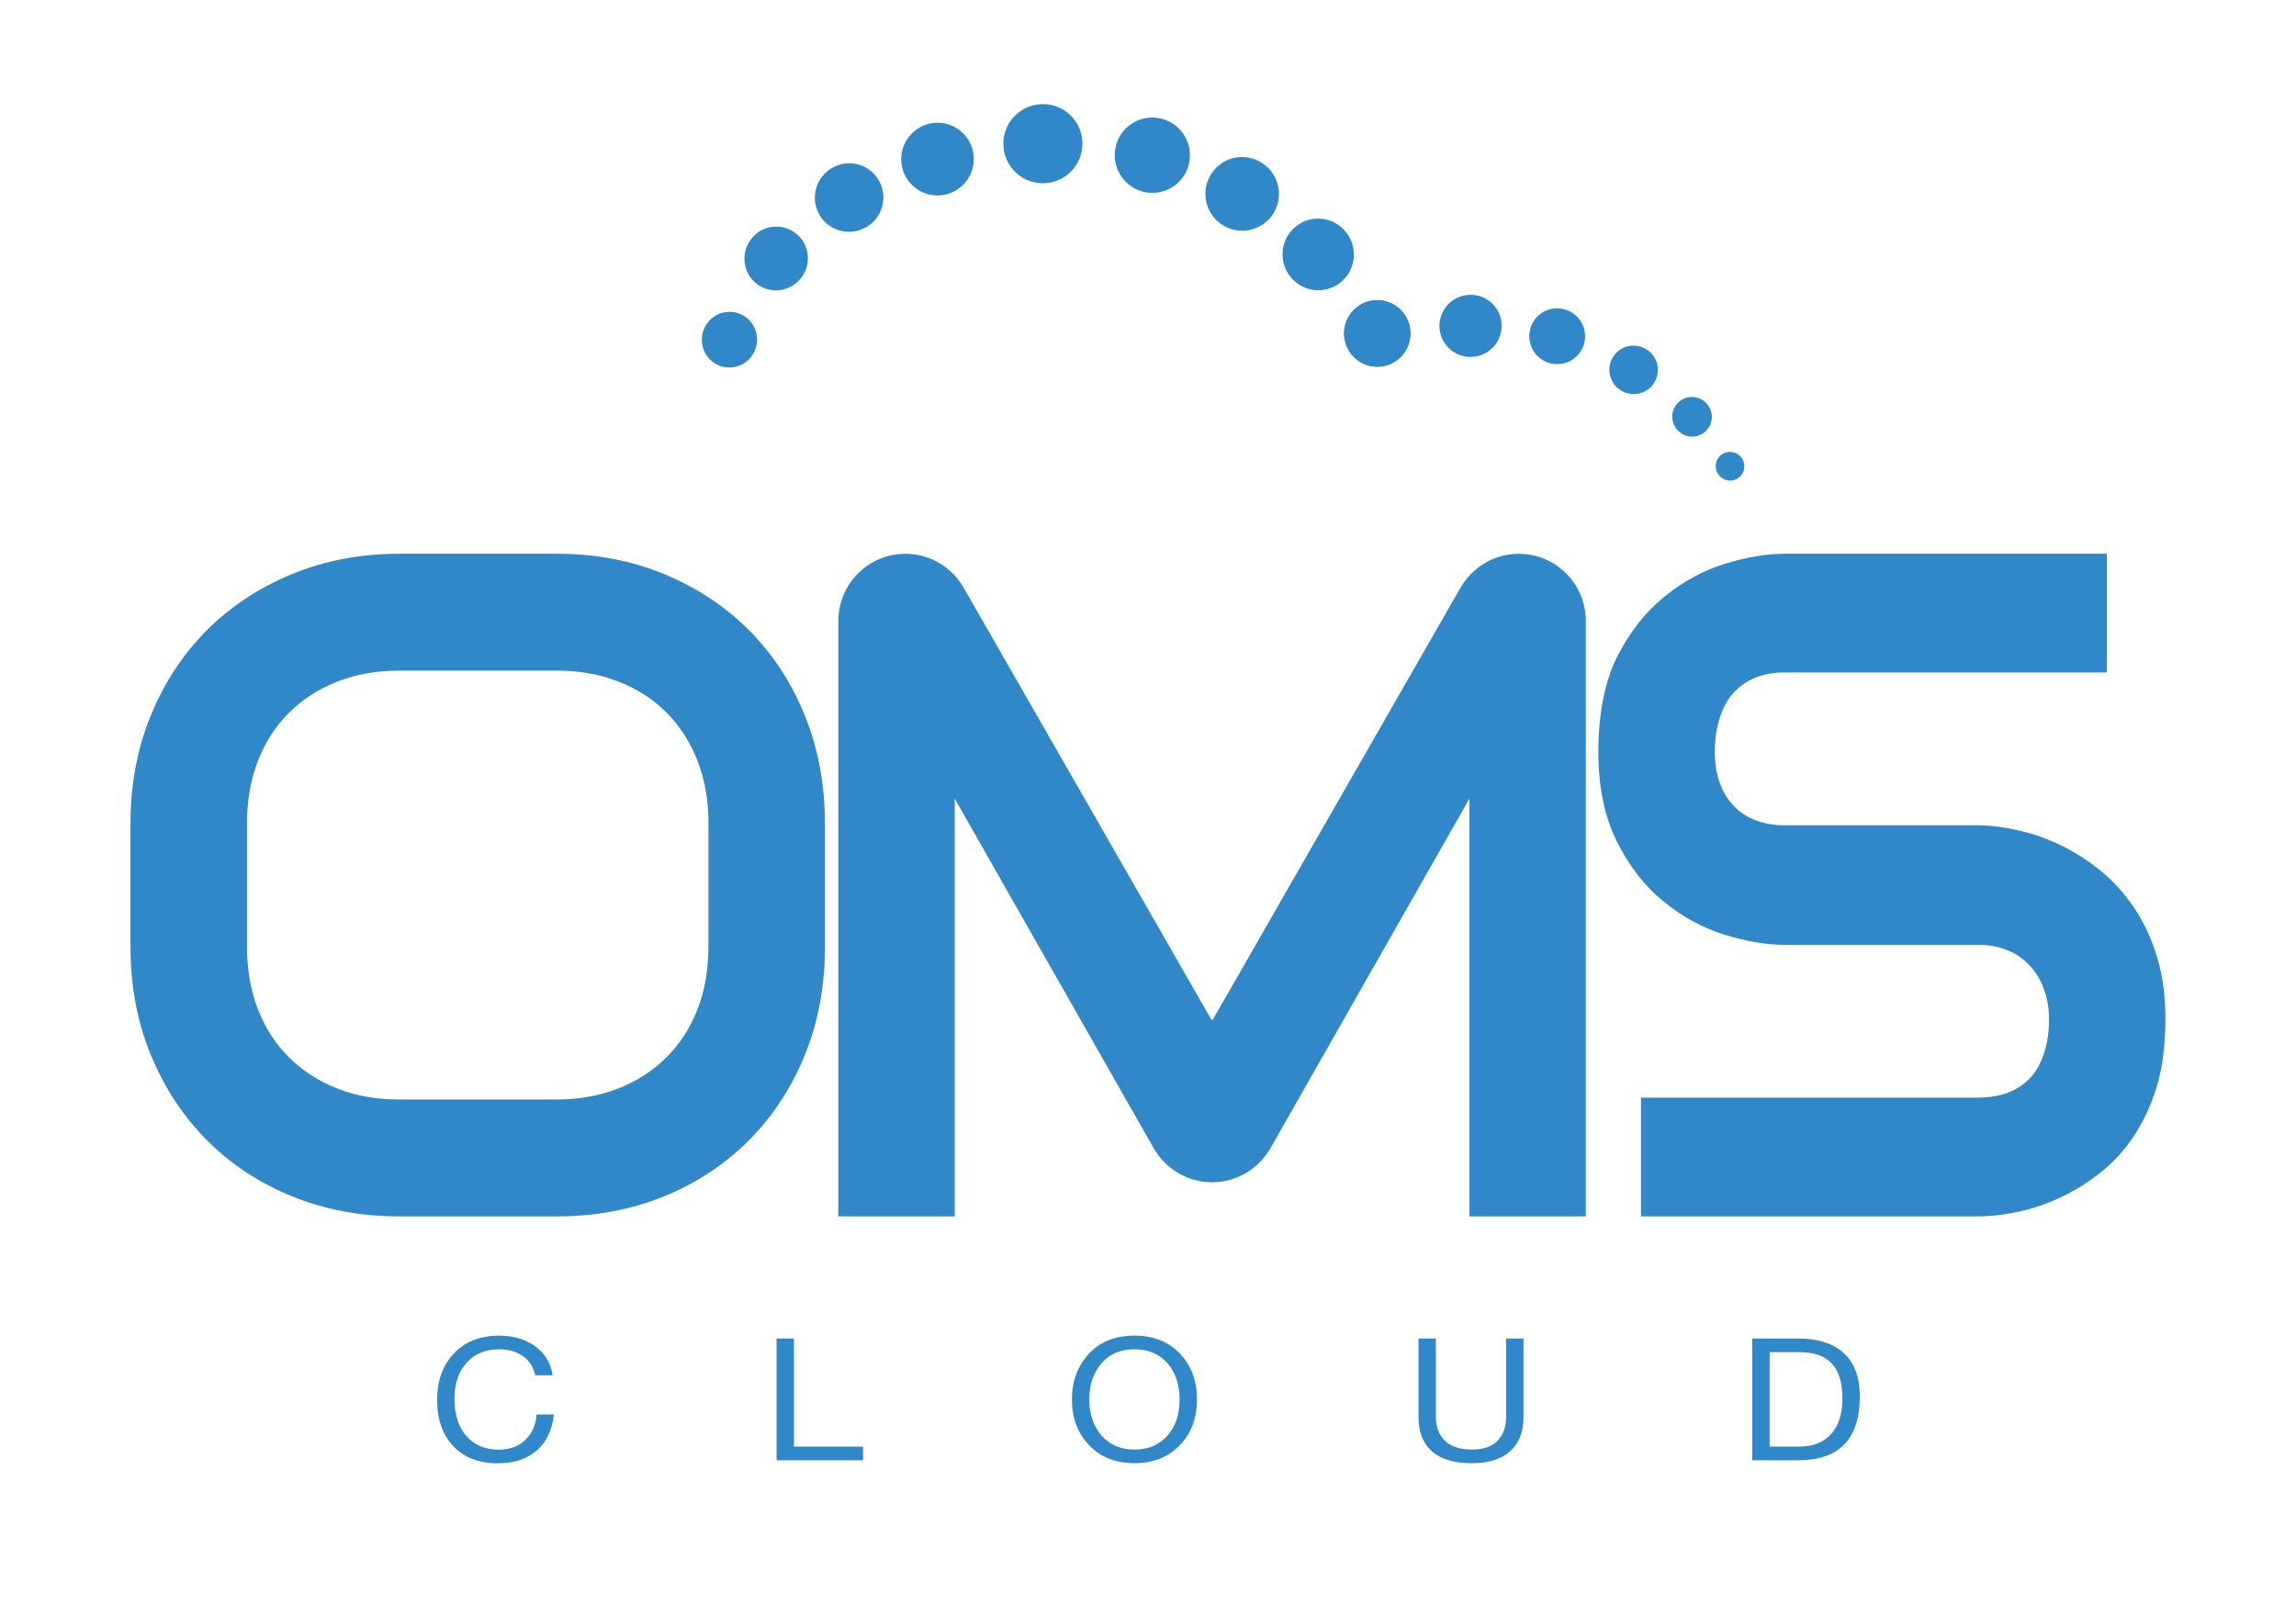
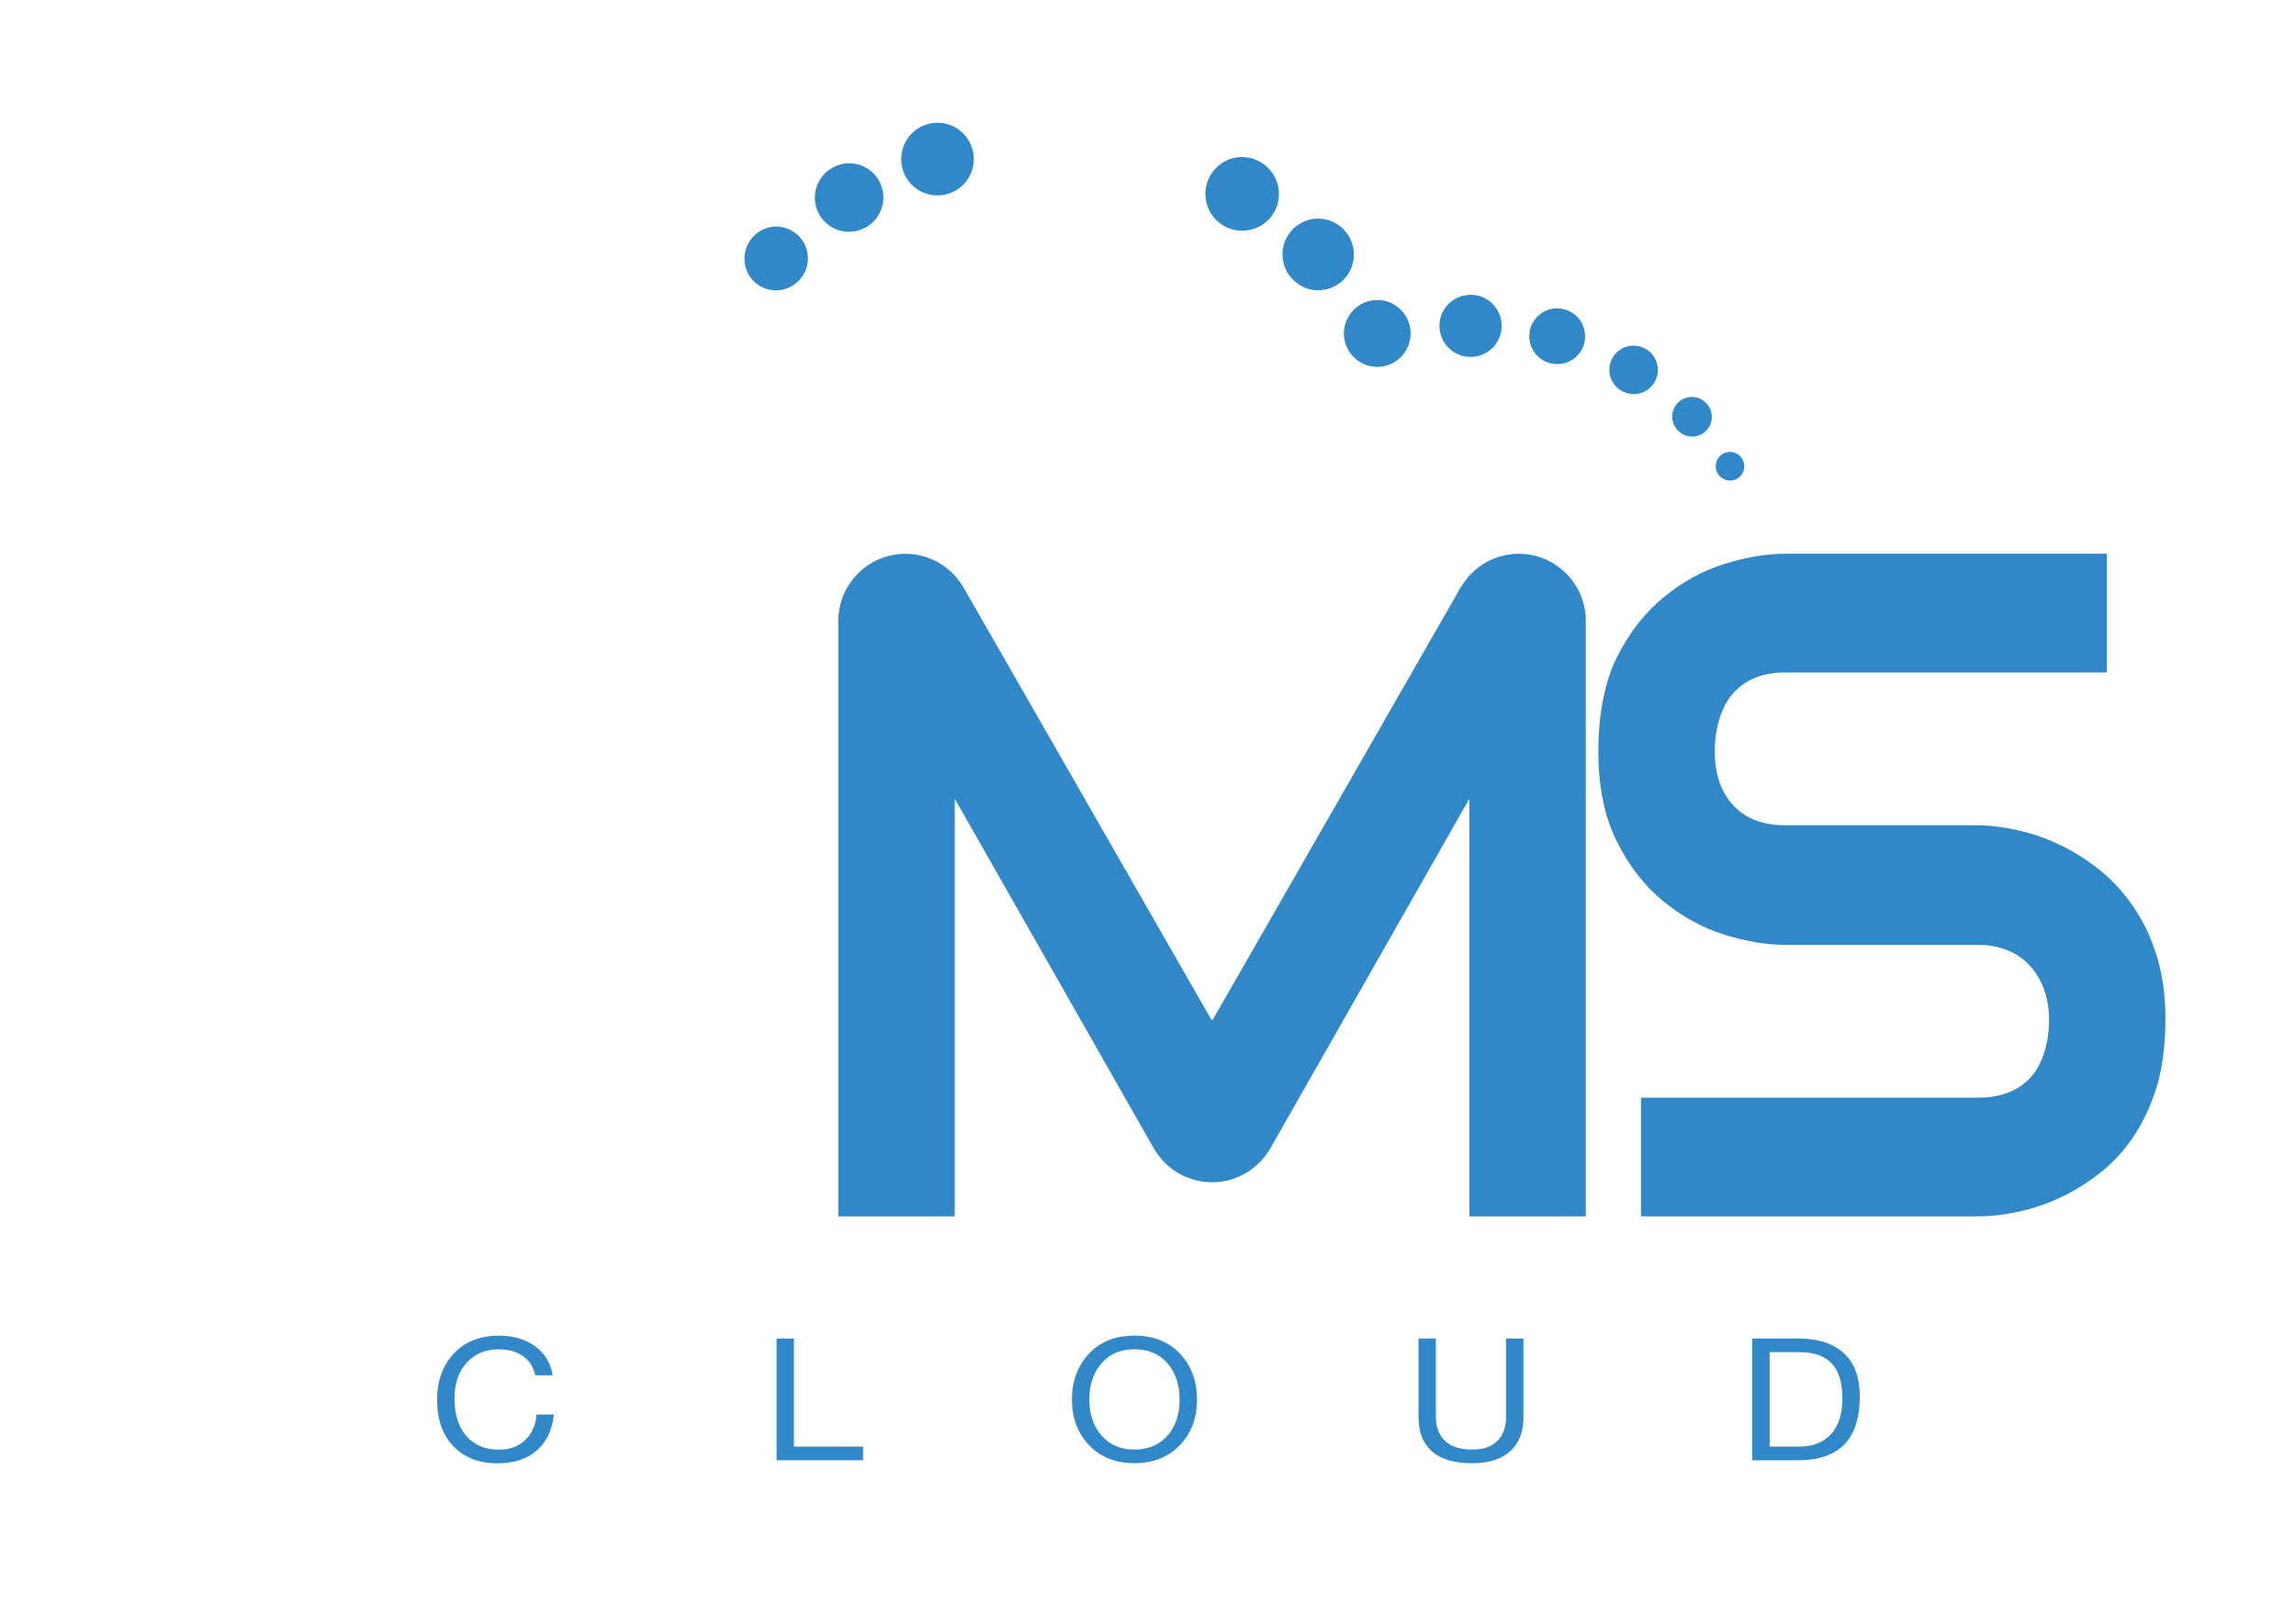
<svg xmlns="http://www.w3.org/2000/svg" width="206px" height="144px" viewBox="0 0 205 144" version="1.1">
  <g id="surface1">
    <path style=" stroke:none;fill-rule:nonzero;fill:rgb(19.216%,53.333%,78.824%);fill-opacity:1;" d="M 153.727 42.652 L 153.723 42.645 C 153.277 42.094 153.359 41.285 153.91 40.84 C 154.461 40.395 155.262 40.477 155.711 41.027 C 155.754 41.086 155.797 41.148 155.832 41.207 L 155.84 41.227 L 155.844 41.234 C 156.184 41.855 155.961 42.633 155.34 42.973 C 154.793 43.277 154.113 43.129 153.734 42.656 Z M 153.727 42.652 " />
    <path style=" stroke:none;fill-rule:nonzero;fill:rgb(19.216%,53.333%,78.824%);fill-opacity:1;" d="M 150.262 38.824 L 150.254 38.816 C 149.469 38.238 149.301 37.129 149.879 36.34 C 150.457 35.551 151.566 35.387 152.348 35.969 C 152.414 36.016 152.473 36.066 152.527 36.121 L 152.547 36.141 L 152.559 36.148 C 153.254 36.832 153.266 37.949 152.586 38.648 C 151.961 39.289 150.973 39.352 150.277 38.84 Z M 150.262 38.824 " />
    <path style=" stroke:none;fill-rule:nonzero;fill:rgb(19.216%,53.333%,78.824%);fill-opacity:1;" d="M 145.312 35.227 L 145.305 35.223 C 144.184 34.805 143.613 33.555 144.027 32.434 C 144.441 31.309 145.688 30.738 146.809 31.152 C 146.898 31.188 146.984 31.227 147.066 31.27 L 147.102 31.285 L 147.109 31.289 C 148.16 31.852 148.555 33.168 147.992 34.223 C 147.477 35.191 146.332 35.605 145.336 35.23 Z M 145.312 35.227 " />
    <path style=" stroke:none;fill-rule:nonzero;fill:rgb(19.216%,53.333%,78.824%);fill-opacity:1;" d="M 138.918 32.656 L 138.906 32.656 C 137.543 32.496 136.566 31.254 136.727 29.879 C 136.887 28.508 138.125 27.527 139.496 27.688 C 139.57 27.699 139.645 27.711 139.719 27.727 L 139.746 27.73 L 139.754 27.734 C 141.098 28.023 141.949 29.352 141.664 30.699 C 141.395 31.969 140.207 32.805 138.949 32.656 Z M 138.918 32.656 " />
    <path style=" stroke:none;fill-rule:nonzero;fill:rgb(19.216%,53.333%,78.824%);fill-opacity:1;" d="M 131.699 32.016 L 131.691 32.016 C 130.168 32.164 128.809 31.043 128.66 29.512 C 128.516 27.98 129.633 26.621 131.16 26.473 C 131.242 26.465 131.32 26.457 131.398 26.457 L 131.434 26.457 C 132.969 26.445 134.219 27.684 134.23 29.219 C 134.242 30.672 133.145 31.875 131.734 32.012 Z M 131.699 32.016 " />
    <path style=" stroke:none;fill-rule:nonzero;fill:rgb(19.216%,53.333%,78.824%);fill-opacity:1;" d="M 123.07 32.91 C 121.426 32.91 120.094 31.574 120.094 29.922 C 120.094 28.273 121.426 26.938 123.07 26.938 C 124.715 26.938 126.047 28.273 126.047 29.922 C 126.047 31.574 124.715 32.91 123.07 32.91 " />
    <path style=" stroke:none;fill-rule:nonzero;fill:rgb(19.216%,53.333%,78.824%);fill-opacity:1;" d="M 123.07 32.91 C 121.426 32.91 120.094 31.574 120.094 29.922 C 120.094 28.273 121.426 26.938 123.07 26.938 C 124.715 26.938 126.047 28.273 126.047 29.922 C 126.047 31.574 124.715 32.91 123.07 32.91 " />
    <path style=" stroke:none;fill-rule:nonzero;fill:rgb(19.216%,53.333%,78.824%);fill-opacity:1;" d="M 115.527 25.113 L 115.516 25.105 C 114.262 23.859 114.254 21.832 115.492 20.57 C 116.734 19.312 118.758 19.305 120.012 20.547 C 120.039 20.574 120.07 20.609 120.098 20.637 L 120.113 20.652 L 120.121 20.668 C 121.324 21.965 121.246 23.996 119.949 25.195 C 118.691 26.363 116.742 26.324 115.539 25.125 Z M 115.527 25.113 " />
    <path style=" stroke:none;fill-rule:nonzero;fill:rgb(19.216%,53.333%,78.824%);fill-opacity:1;" d="M 109.281 20.25 L 109.273 20.246 C 107.703 19.324 107.18 17.297 108.102 15.727 C 109.02 14.148 111.039 13.621 112.605 14.547 C 112.613 14.551 112.645 14.57 112.652 14.578 L 112.664 14.586 C 114.219 15.531 114.715 17.562 113.77 19.129 C 112.832 20.66 110.828 21.16 109.281 20.25 " />
-     <path style=" stroke:none;fill-rule:nonzero;fill:rgb(19.216%,53.333%,78.824%);fill-opacity:1;" d="M 102.008 17.191 L 101.996 17.184 C 100.203 16.695 99.145 14.836 99.633 13.039 C 100.121 11.234 101.973 10.18 103.766 10.668 C 103.777 10.672 103.809 10.68 103.82 10.684 L 103.832 10.688 C 105.617 11.207 106.645 13.078 106.133 14.875 C 105.621 16.645 103.773 17.676 102.008 17.191 " />
-     <path style=" stroke:none;fill-rule:nonzero;fill:rgb(19.216%,53.333%,78.824%);fill-opacity:1;" d="M 92.973 16.445 L 92.961 16.445 C 91.004 16.387 89.465 14.754 89.523 12.793 C 89.582 10.848 91.188 9.32 93.113 9.344 L 93.129 9.344 C 95.082 9.371 96.645 10.98 96.617 12.945 C 96.586 14.906 94.984 16.473 93.027 16.445 C 93.02 16.445 92.984 16.445 92.973 16.445 " />
    <path style=" stroke:none;fill-rule:nonzero;fill:rgb(19.216%,53.333%,78.824%);fill-opacity:1;" d="M 84.32 17.457 L 84.312 17.461 C 82.562 17.852 80.824 16.746 80.434 14.988 C 80.047 13.246 81.137 11.52 82.852 11.109 L 82.863 11.105 C 84.613 10.684 86.363 11.766 86.781 13.52 C 87.199 15.273 86.121 17.027 84.375 17.449 C 84.363 17.445 84.328 17.453 84.32 17.457 " />
    <path style=" stroke:none;fill-rule:nonzero;fill:rgb(19.216%,53.333%,78.824%);fill-opacity:1;" d="M 77.059 20.469 L 77.035 20.48 C 75.523 21.238 73.684 20.621 72.93 19.105 C 72.199 17.637 72.758 15.855 74.168 15.059 L 74.18 15.055 L 74.195 15.047 C 75.664 14.215 77.531 14.738 78.363 16.215 C 79.191 17.691 78.672 19.562 77.199 20.398 C 77.152 20.422 77.105 20.449 77.059 20.469 " />
    <path style=" stroke:none;fill-rule:nonzero;fill:rgb(19.216%,53.333%,78.824%);fill-opacity:1;" d="M 71.086 25.266 L 71.078 25.273 L 71.059 25.289 C 69.914 26.363 68.117 26.301 67.051 25.156 C 66.039 24.07 66.047 22.391 67.02 21.305 L 67.027 21.297 L 67.043 21.273 C 68.094 20.105 69.887 20.016 71.051 21.07 C 72.215 22.121 72.305 23.926 71.254 25.09 C 71.199 25.156 71.145 25.211 71.086 25.266 " />
-     <path style=" stroke:none;fill-rule:nonzero;fill:rgb(19.216%,53.333%,78.824%);fill-opacity:1;" d="M 67.18 31.562 L 67.176 31.57 L 67.16 31.59 C 66.562 32.82 65.078 33.328 63.852 32.73 C 62.691 32.156 62.18 30.793 62.633 29.605 L 62.637 29.594 L 62.645 29.574 C 63.137 28.293 64.57 27.66 65.848 28.152 C 67.121 28.648 67.758 30.086 67.262 31.367 C 67.238 31.43 67.211 31.5 67.18 31.562 " />
-     <path style=" stroke:none;fill-rule:nonzero;fill:rgb(19.216%,53.333%,78.824%);fill-opacity:1;" d="M 73.516 84.957 C 73.516 88.477 72.914 91.719 71.711 94.68 C 70.504 97.637 68.828 100.191 66.684 102.344 C 64.539 104.496 62 106.168 59.066 107.367 C 56.129 108.562 52.934 109.16 49.48 109.16 L 35.324 109.16 C 31.871 109.16 28.668 108.562 25.719 107.367 C 22.77 106.168 20.227 104.496 18.082 102.344 C 15.938 100.191 14.254 97.637 13.035 94.68 C 11.816 91.719 11.207 88.477 11.207 84.957 L 11.207 73.902 C 11.207 70.402 11.816 67.168 13.035 64.199 C 14.25 61.23 15.938 58.676 18.082 56.535 C 20.227 54.395 22.77 52.723 25.719 51.512 C 28.668 50.301 31.871 49.695 35.324 49.695 L 49.477 49.695 C 52.93 49.695 56.129 50.301 59.059 51.512 C 61.996 52.719 64.535 54.395 66.68 56.535 C 68.824 58.676 70.5 61.23 71.703 64.199 C 72.91 67.168 73.512 70.402 73.512 73.902 L 73.512 84.957 Z M 63.066 73.902 C 63.066 71.832 62.738 69.957 62.082 68.273 C 61.426 66.594 60.5 65.152 59.312 63.957 C 58.117 62.758 56.684 61.832 55.008 61.172 C 53.332 60.512 51.492 60.184 49.484 60.184 L 35.324 60.184 C 33.289 60.184 31.43 60.512 29.758 61.172 C 28.082 61.828 26.641 62.758 25.438 63.957 C 24.23 65.152 23.301 66.594 22.645 68.273 C 21.988 69.957 21.66 71.828 21.66 73.902 L 21.66 84.957 C 21.66 87.023 21.988 88.902 22.645 90.586 C 23.301 92.266 24.23 93.703 25.438 94.898 C 26.641 96.098 28.082 97.027 29.758 97.684 C 31.43 98.344 33.289 98.672 35.324 98.672 L 49.398 98.672 C 51.434 98.672 53.293 98.344 54.965 97.684 C 56.641 97.027 58.082 96.098 59.285 94.898 C 60.492 93.703 61.422 92.266 62.078 90.586 C 62.734 88.902 63.062 87.023 63.062 84.957 L 63.062 73.902 Z M 63.066 73.902 " />
    <path style=" stroke:none;fill-rule:nonzero;fill:rgb(19.216%,53.333%,78.824%);fill-opacity:1;" d="M 193.027 85.859 C 192.52 84.195 191.828 82.723 190.957 81.438 C 190.086 80.156 189.09 79.055 187.965 78.137 C 186.84 77.227 185.652 76.465 184.406 75.863 C 183.16 75.262 181.91 74.816 180.648 74.531 C 179.391 74.242 178.199 74.086 177.074 74.062 L 159.664 74.062 C 157.68 74.062 156.133 73.469 155.02 72.281 C 153.91 71.09 153.352 69.473 153.352 67.426 C 153.352 65.406 153.91 63.422 155.02 62.191 C 156.133 60.961 157.68 60.348 159.664 60.348 L 188.527 60.348 L 188.527 49.695 L 159.664 49.695 C 157.973 49.695 156.152 50.004 154.195 50.617 C 152.242 51.23 150.426 52.23 148.754 53.609 C 147.078 54.988 145.684 56.777 144.574 58.973 C 143.465 61.172 142.906 64.227 142.906 67.422 C 142.906 70.617 143.465 73.32 144.574 75.535 C 145.684 77.746 147.078 79.539 148.754 80.898 C 150.426 82.266 152.242 83.258 154.195 83.871 C 156.152 84.484 157.973 84.793 159.664 84.793 L 176.992 84.793 C 177.957 84.793 178.832 84.957 179.625 85.281 C 180.418 85.609 181.086 86.074 181.633 86.676 C 182.184 87.277 182.605 87.988 182.902 88.809 C 183.195 89.625 183.344 90.527 183.344 91.512 C 183.344 93.531 182.785 95.5 181.676 96.703 C 180.562 97.902 179 98.504 176.992 98.504 L 146.73 98.504 L 146.73 109.156 L 176.992 109.156 C 178.121 109.156 179.316 109.02 180.59 108.746 C 181.859 108.473 183.113 108.051 184.344 107.473 C 185.574 106.902 186.766 106.16 187.918 105.262 C 189.07 104.359 190.074 103.27 190.934 101.98 C 191.789 100.695 192.48 99.215 193.004 97.539 C 193.527 95.859 193.785 93.609 193.785 91.504 C 193.793 89.41 193.539 87.527 193.027 85.859 " />
    <path style=" stroke:none;fill-rule:nonzero;fill:rgb(19.216%,53.333%,78.824%);fill-opacity:1;" d="M 141.785 55.742 C 141.785 52.402 139.094 49.699 135.766 49.699 C 133.535 49.699 131.594 50.922 130.551 52.73 L 130.547 52.73 L 108.309 91.516 L 108.191 91.516 L 85.953 52.73 L 85.949 52.73 C 84.906 50.918 82.969 49.699 80.734 49.699 C 77.406 49.699 74.715 52.402 74.715 55.742 C 74.715 55.75 74.715 55.758 74.715 55.766 L 74.715 109.16 L 85.16 109.16 L 85.16 71.672 L 103.02 103.059 L 103.027 103.059 C 104.066 104.875 106.016 106.098 108.25 106.098 C 110.484 106.098 112.43 104.875 113.469 103.059 L 113.477 103.059 L 131.336 71.672 L 131.336 109.16 L 141.781 109.16 L 141.781 55.762 C 141.785 55.754 141.785 55.75 141.785 55.742 Z M 141.785 55.742 " />
    <path style=" stroke:none;fill-rule:nonzero;fill:rgb(19.216%,53.333%,78.824%);fill-opacity:1;" d="M 44.262 119.863 C 45.562 119.863 46.648 120.184 47.52 120.82 C 48.387 121.457 48.91 122.32 49.086 123.418 L 47.527 123.418 C 47.352 122.664 46.977 122.082 46.402 121.688 C 45.828 121.289 45.113 121.09 44.246 121.09 C 43.066 121.09 42.109 121.492 41.379 122.285 C 40.645 123.078 40.277 124.156 40.277 125.516 C 40.277 126.941 40.637 128.062 41.344 128.875 C 42.055 129.688 43.031 130.094 44.262 130.094 C 45.246 130.094 46.039 129.801 46.641 129.215 C 47.246 128.625 47.578 127.867 47.641 126.941 L 49.199 126.941 C 49.035 128.363 48.516 129.445 47.633 130.195 C 46.754 130.945 45.59 131.32 44.133 131.32 C 42.473 131.32 41.152 130.809 40.18 129.789 C 39.207 128.77 38.719 127.383 38.719 125.625 C 38.719 123.922 39.215 122.539 40.211 121.477 C 41.211 120.406 42.559 119.871 44.262 119.863 Z M 44.262 119.863 " />
    <path style=" stroke:none;fill-rule:nonzero;fill:rgb(19.216%,53.333%,78.824%);fill-opacity:1;" d="M 70.734 120.121 L 70.734 129.82 L 76.934 129.82 L 76.934 131.047 L 69.176 131.047 L 69.176 120.121 Z M 70.734 120.121 " />
    <path style=" stroke:none;fill-rule:nonzero;fill:rgb(19.216%,53.333%,78.824%);fill-opacity:1;" d="M 101.285 119.863 C 102.98 119.863 104.34 120.402 105.363 121.473 C 106.383 122.551 106.895 123.922 106.895 125.586 C 106.895 127.281 106.375 128.652 105.336 129.715 C 104.301 130.777 102.945 131.309 101.285 131.309 C 99.602 131.309 98.25 130.773 97.219 129.699 C 96.191 128.629 95.676 127.254 95.676 125.582 C 95.676 123.945 96.184 122.586 97.188 121.496 C 98.191 120.406 99.559 119.863 101.285 119.863 Z M 97.234 125.586 C 97.234 126.922 97.605 128.004 98.344 128.84 C 99.082 129.676 100.059 130.086 101.285 130.086 C 102.512 130.086 103.492 129.676 104.23 128.855 C 104.969 128.031 105.336 126.945 105.336 125.59 C 105.336 124.273 104.977 123.195 104.254 122.352 C 103.531 121.508 102.535 121.086 101.27 121.086 C 100.023 121.086 99.039 121.512 98.316 122.359 C 97.598 123.203 97.234 124.277 97.234 125.586 Z M 97.234 125.586 " />
    <path style=" stroke:none;fill-rule:nonzero;fill:rgb(19.216%,53.333%,78.824%);fill-opacity:1;" d="M 128.328 120.121 L 128.328 127.16 C 128.328 128.059 128.602 128.77 129.141 129.297 C 129.684 129.82 130.496 130.086 131.578 130.086 C 132.594 130.086 133.355 129.82 133.863 129.293 C 134.375 128.762 134.629 128.055 134.629 127.164 L 134.629 120.125 L 136.188 120.125 L 136.188 127.18 C 136.188 128.504 135.789 129.527 134.988 130.242 C 134.188 130.957 133.055 131.312 131.578 131.312 C 129.969 131.312 128.77 130.953 127.969 130.242 C 127.168 129.527 126.773 128.504 126.773 127.18 L 126.773 120.125 L 128.328 120.125 Z M 128.328 120.121 " />
    <path style=" stroke:none;fill-rule:nonzero;fill:rgb(19.216%,53.333%,78.824%);fill-opacity:1;" d="M 160.836 120.121 C 162.605 120.121 163.973 120.559 164.926 121.43 C 165.883 122.301 166.363 123.602 166.363 125.324 C 166.363 129.145 164.52 131.047 160.836 131.047 L 156.719 131.047 L 156.719 120.121 Z M 160.918 129.82 C 162.152 129.82 163.109 129.449 163.785 128.699 C 164.465 127.949 164.805 126.891 164.805 125.523 C 164.805 124.074 164.48 123.016 163.836 122.348 C 163.191 121.68 162.242 121.344 160.98 121.344 L 158.277 121.344 L 158.277 129.82 Z M 160.918 129.82 " />
  </g>
</svg>